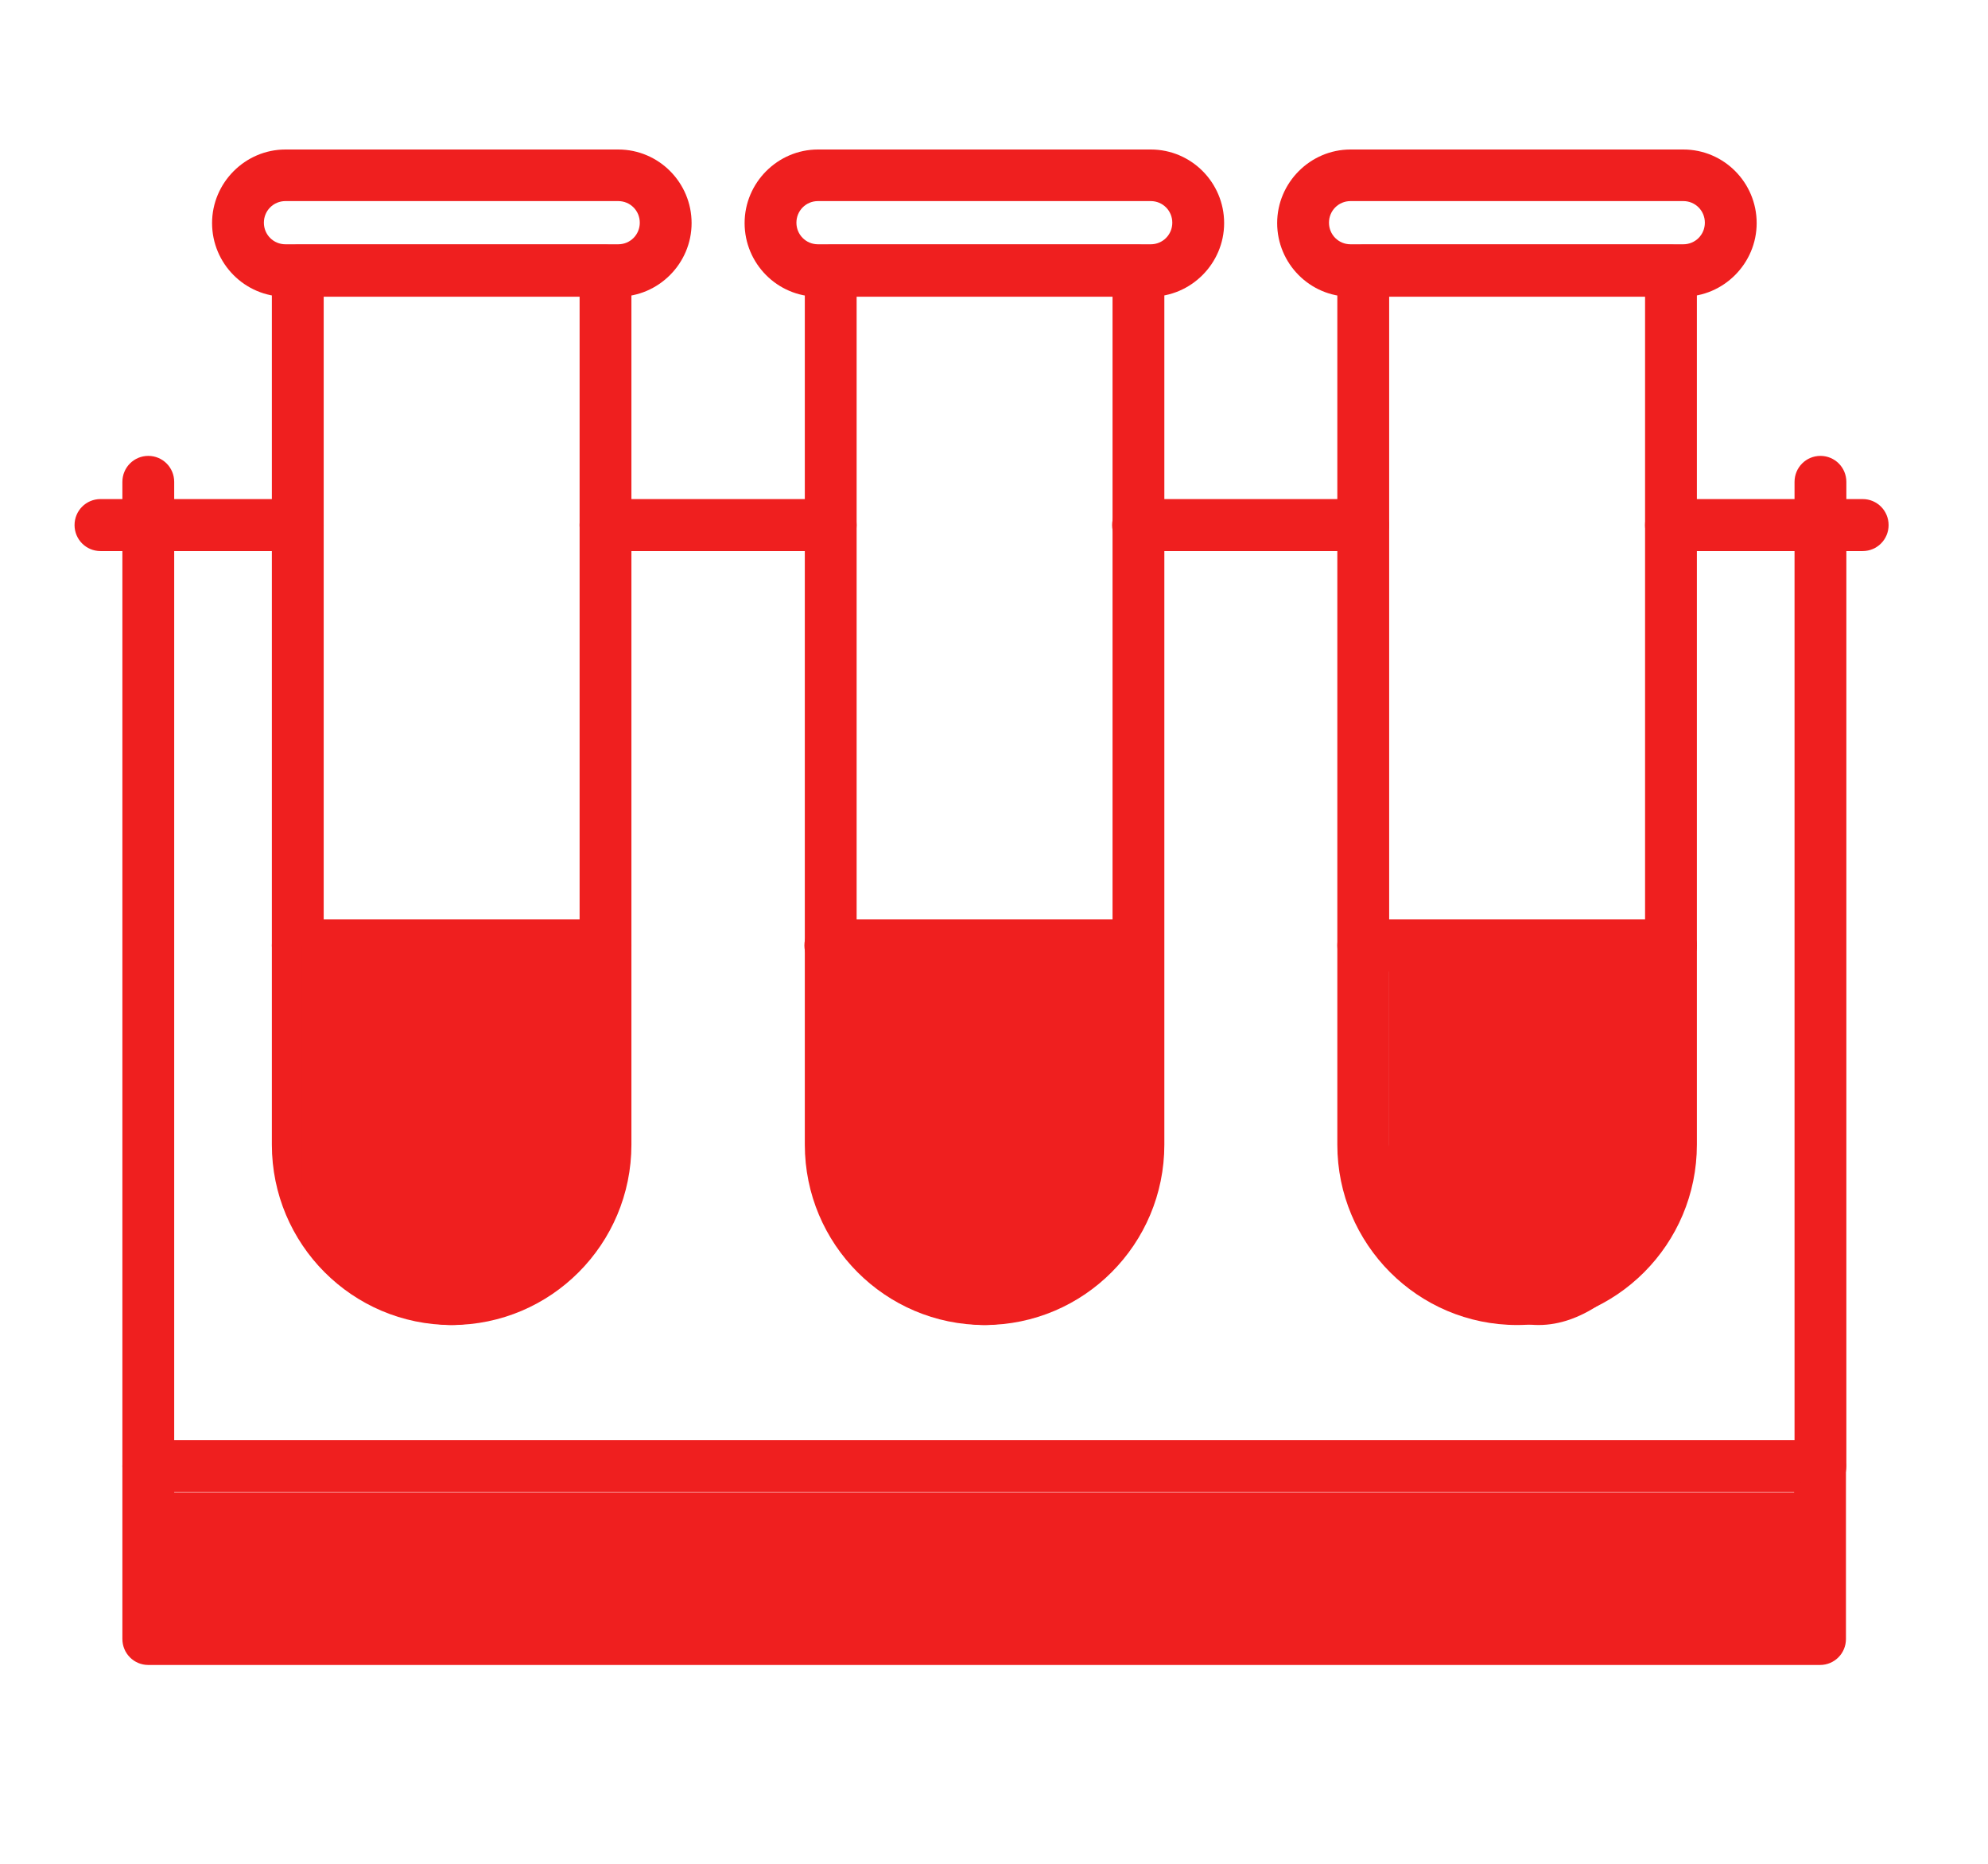
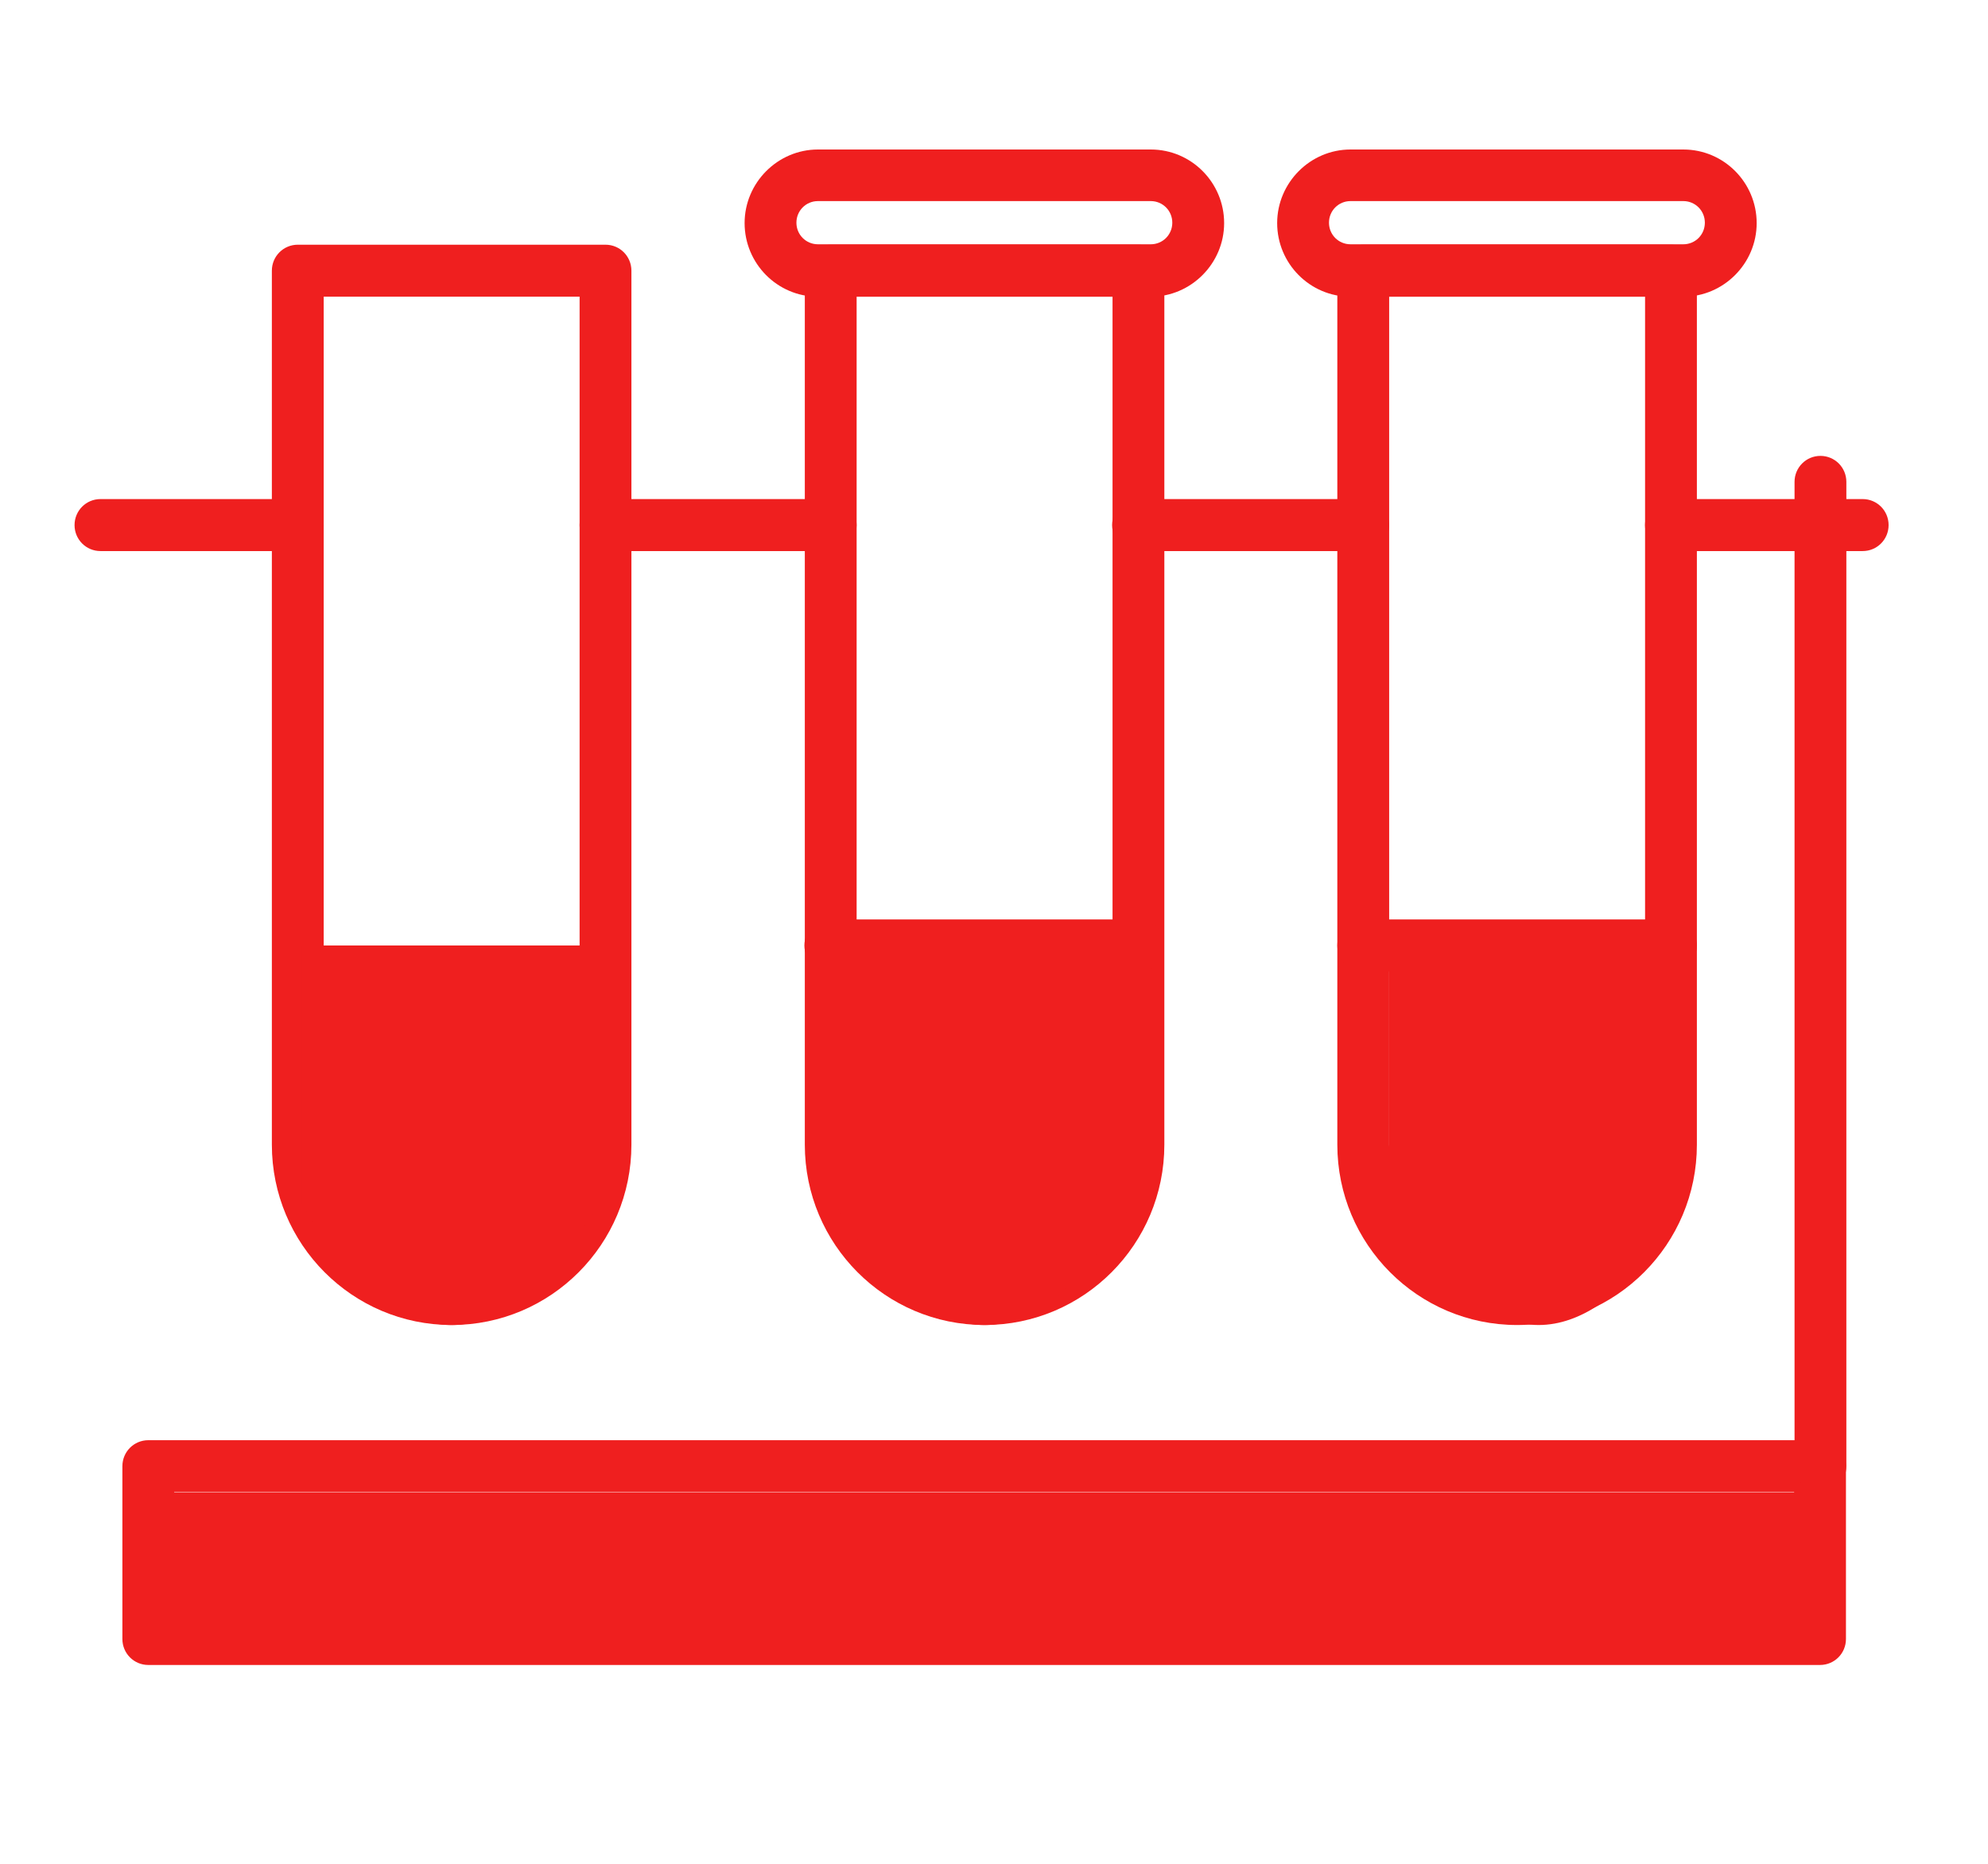
<svg xmlns="http://www.w3.org/2000/svg" width="80" height="75" viewBox="0 0 80 75" fill="none">
  <g clip-path="url(#clip0_7046_11934)">
    <path d="M18.175 53.319C14.181 53.319 10.94 50.068 10.94 46.06V10.893C10.94 10.313 11.406 9.847 11.983 9.847H24.366C24.944 9.847 25.409 10.313 25.409 10.893V46.06C25.409 50.068 22.169 53.319 18.175 53.319ZM13.026 11.939V46.06C13.026 48.909 15.335 51.227 18.175 51.227C21.014 51.227 23.324 48.909 23.324 46.06V11.939H13.026Z" fill="#EF1F1F" />
-     <path d="M24.879 11.939H11.486C9.849 11.939 8.534 10.603 8.534 8.977C8.534 7.352 9.866 6.016 11.486 6.016H24.879C26.515 6.016 27.831 7.352 27.831 8.977C27.831 10.603 26.5 11.939 24.879 11.939ZM11.486 8.092C11.004 8.092 10.619 8.478 10.619 8.961C10.619 9.444 11.004 9.83 11.486 9.83H24.879C25.361 9.83 25.746 9.444 25.746 8.961C25.746 8.478 25.361 8.092 24.879 8.092H11.486Z" fill="#EF1F1F" />
-     <path d="M24.366 39.09H11.983C11.406 39.09 10.94 38.624 10.94 38.044C10.94 37.465 11.406 36.998 11.983 36.998H24.366C24.944 36.998 25.409 37.465 25.409 38.044C25.409 38.624 24.944 39.09 24.366 39.09Z" fill="#EF1F1F" />
    <path d="M39.621 53.319C35.627 53.319 32.387 50.068 32.387 46.06V10.893C32.387 10.313 32.852 9.847 33.429 9.847H45.813C46.39 9.847 46.855 10.313 46.855 10.893V46.06C46.855 50.068 43.615 53.319 39.621 53.319ZM34.472 11.939V46.06C34.472 48.909 36.782 51.227 39.621 51.227C42.46 51.227 44.77 48.909 44.77 46.06V11.939H34.472Z" fill="#EF1F1F" />
    <path d="M46.309 11.939H32.915C31.279 11.939 29.964 10.603 29.964 8.977C29.964 7.352 31.295 6.016 32.915 6.016H46.309C47.945 6.016 49.261 7.352 49.261 8.977C49.261 10.603 47.929 11.939 46.309 11.939ZM32.915 8.092C32.434 8.092 32.049 8.478 32.049 8.961C32.049 9.444 32.434 9.83 32.915 9.83H46.309C46.79 9.83 47.175 9.444 47.175 8.961C47.175 8.478 46.79 8.092 46.309 8.092H32.915Z" fill="#EF1F1F" />
    <path d="M45.796 39.09H33.413C32.835 39.09 32.37 38.624 32.37 38.044C32.37 37.465 32.835 36.998 33.413 36.998H45.796C46.373 36.998 46.839 37.465 46.839 38.044C46.839 38.624 46.373 39.09 45.796 39.09Z" fill="#EF1F1F" />
    <path d="M61.051 53.319C57.057 53.319 53.816 50.068 53.816 46.06V10.893C53.816 10.313 54.282 9.847 54.859 9.847H67.242C67.82 9.847 68.285 10.313 68.285 10.893V46.06C68.285 50.068 65.045 53.319 61.051 53.319ZM55.902 11.939V46.06C55.902 48.909 58.212 51.227 61.051 51.227C63.89 51.227 66.2 48.909 66.2 46.06V11.939H55.902Z" fill="#EF1F1F" />
    <path d="M67.74 11.939H54.346C52.71 11.939 51.395 10.603 51.395 8.977C51.395 7.352 52.726 6.016 54.346 6.016H67.74C69.376 6.016 70.691 7.352 70.691 8.977C70.691 10.603 69.36 11.939 67.74 11.939ZM54.346 8.092C53.865 8.092 53.48 8.478 53.48 8.961C53.48 9.444 53.865 9.83 54.346 9.83H67.74C68.221 9.83 68.606 9.444 68.606 8.961C68.606 8.478 68.221 8.092 67.74 8.092H54.346Z" fill="#EF1F1F" />
    <path d="M67.242 39.09H54.859C54.282 39.09 53.816 38.624 53.816 38.044C53.816 37.465 54.282 36.998 54.859 36.998H67.242C67.82 36.998 68.285 37.465 68.285 38.044C68.285 38.624 67.82 39.09 67.242 39.09Z" fill="#EF1F1F" />
    <path d="M73.257 66.999H5.967C5.39 66.999 4.925 66.533 4.925 65.953V59C4.925 58.421 5.39 57.954 5.967 57.954H73.241C73.819 57.954 74.284 58.421 74.284 59V65.953C74.284 66.533 73.819 66.999 73.241 66.999H73.257ZM7.01 64.891H72.198V60.03H7.01V64.891Z" fill="#EF1F1F" />
-     <path d="M5.967 60.047C5.39 60.047 4.925 59.58 4.925 59.001V19.391C4.925 18.811 5.39 18.345 5.967 18.345C6.545 18.345 7.01 18.811 7.01 19.391V59.001C7.01 59.58 6.545 60.047 5.967 60.047Z" fill="#EF1F1F" />
    <path d="M73.257 60.047C72.68 60.047 72.215 59.58 72.215 59.001V19.391C72.215 18.811 72.68 18.345 73.257 18.345C73.835 18.345 74.3 18.811 74.3 19.391V59.001C74.3 59.58 73.835 60.047 73.257 60.047Z" fill="#EF1F1F" />
    <path d="M11.983 22.175H4.043C3.465 22.175 3 21.709 3 21.129C3 20.55 3.465 20.083 4.043 20.083H11.983C12.56 20.083 13.025 20.55 13.025 21.129C13.025 21.709 12.56 22.175 11.983 22.175Z" fill="#EF1F1F" />
    <path d="M33.429 22.175H24.366C23.788 22.175 23.323 21.709 23.323 21.129C23.323 20.55 23.788 20.083 24.366 20.083H33.429C34.006 20.083 34.471 20.55 34.471 21.129C34.471 21.709 34.006 22.175 33.429 22.175Z" fill="#EF1F1F" />
    <path d="M54.858 22.175H45.796C45.218 22.175 44.753 21.709 44.753 21.129C44.753 20.55 45.218 20.083 45.796 20.083H54.858C55.436 20.083 55.901 20.55 55.901 21.129C55.901 21.709 55.436 22.175 54.858 22.175Z" fill="#EF1F1F" />
    <path d="M74.957 22.175H67.242C66.664 22.175 66.199 21.709 66.199 21.129C66.199 20.55 66.664 20.083 67.242 20.083H74.957C75.535 20.083 76 20.55 76 21.129C76 21.709 75.535 22.175 74.957 22.175Z" fill="#EF1F1F" />
    <path d="M19.522 38.045H12.159V48.474C12.159 48.474 14.71 53.319 18.174 53.319C21.639 53.319 24.157 48.249 24.157 48.249V38.045H19.522Z" fill="#EF1F1F" />
    <path d="M40.968 38.045H33.605V48.474C33.605 48.474 36.156 53.319 39.621 53.319C43.085 53.319 45.604 48.249 45.604 48.249V38.045H40.968Z" fill="#EF1F1F" />
    <path d="M63.264 38.045H55.901V48.474C55.901 48.474 58.452 53.319 61.916 53.319C65.381 53.319 67.9 48.249 67.9 48.249V38.045H63.264Z" fill="#EF1F1F" />
    <path d="M72.728 60.047H5.968V66.195H72.728V60.047Z" fill="#EF1F1F" />
  </g>
  <defs>
    <clipPath id="clip0_7046_11934">
      <rect width="73" height="61" fill="white" transform="translate(3 6)" />
    </clipPath>
  </defs>
</svg>